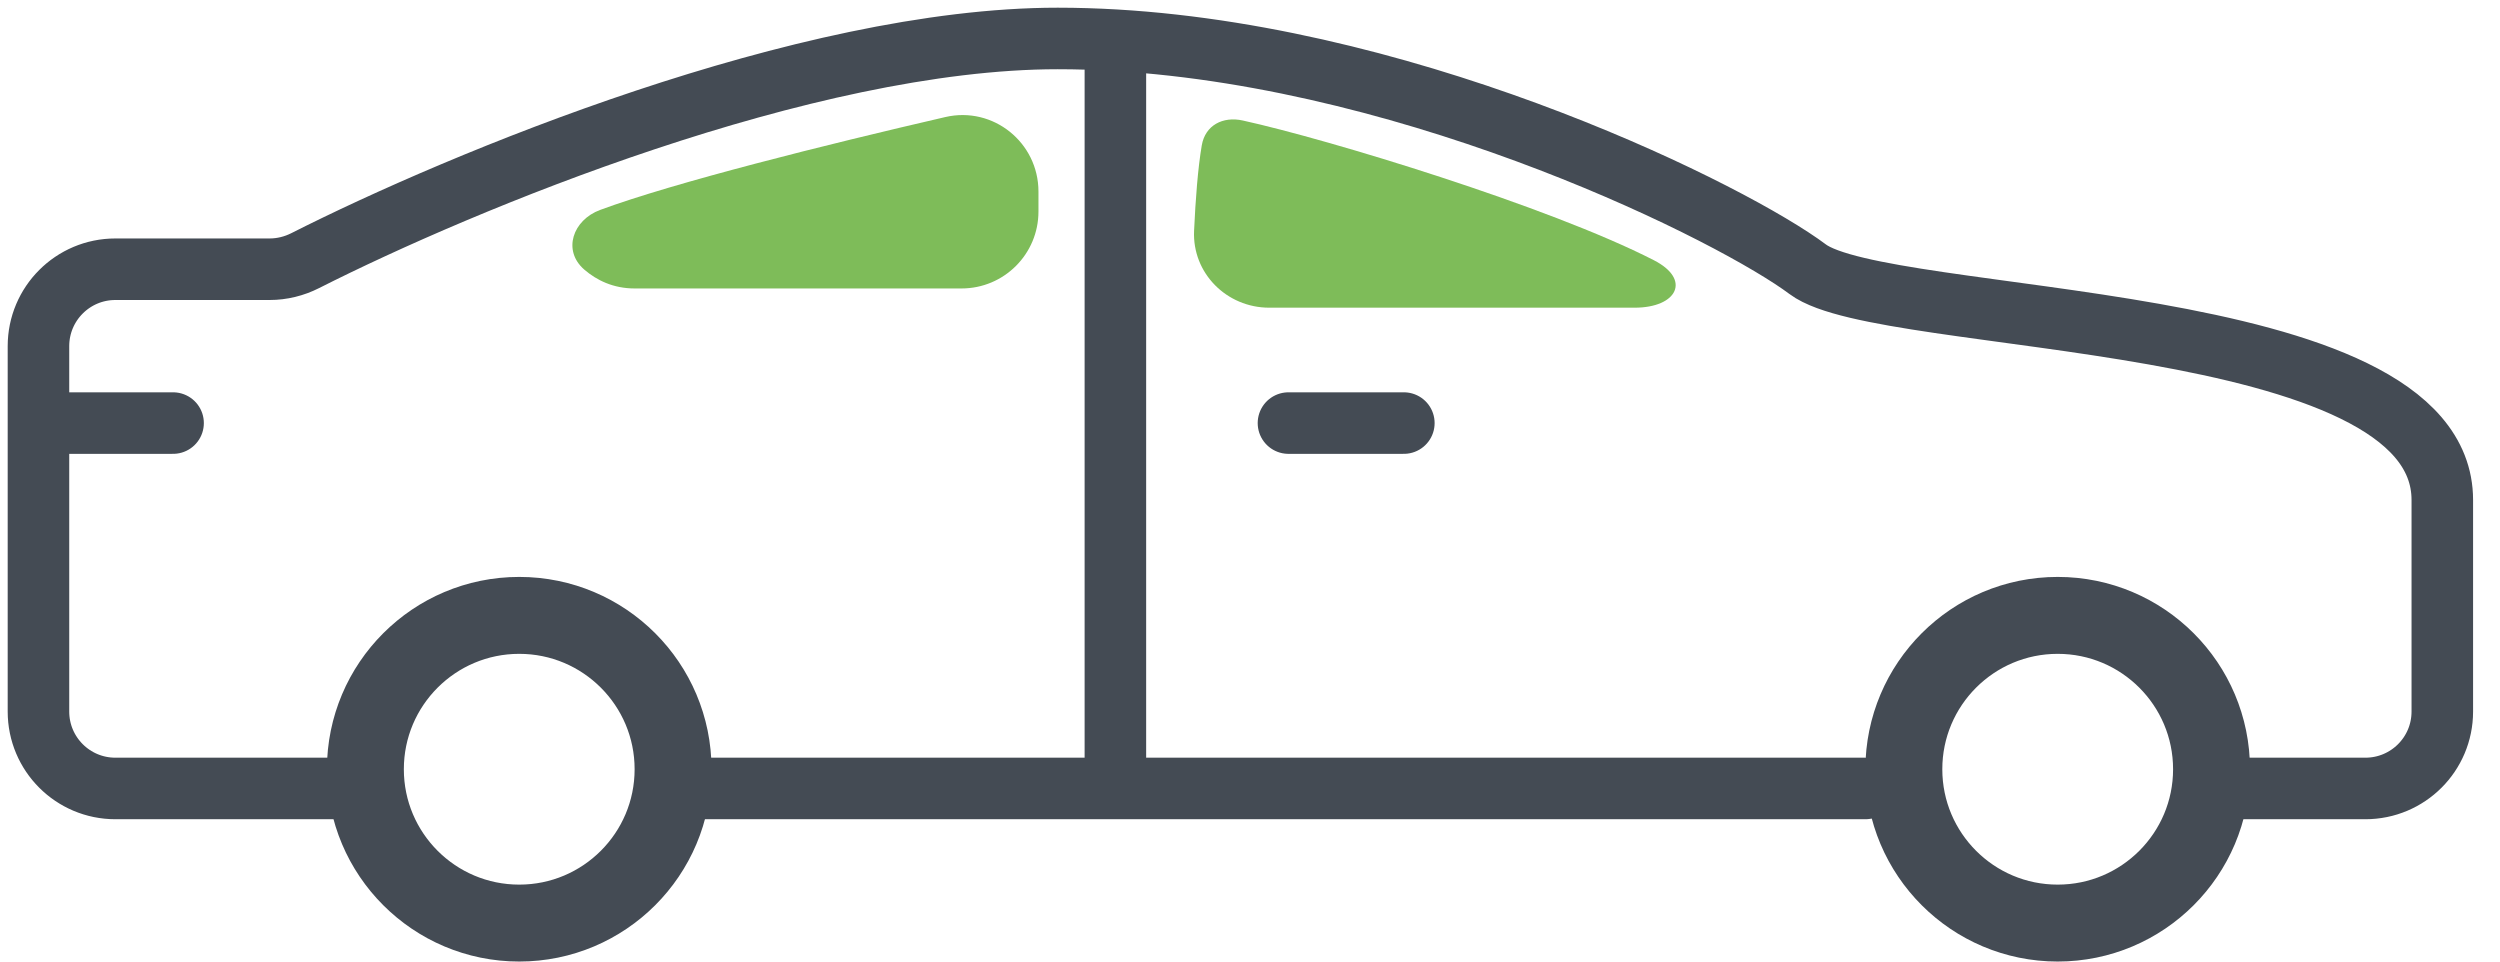
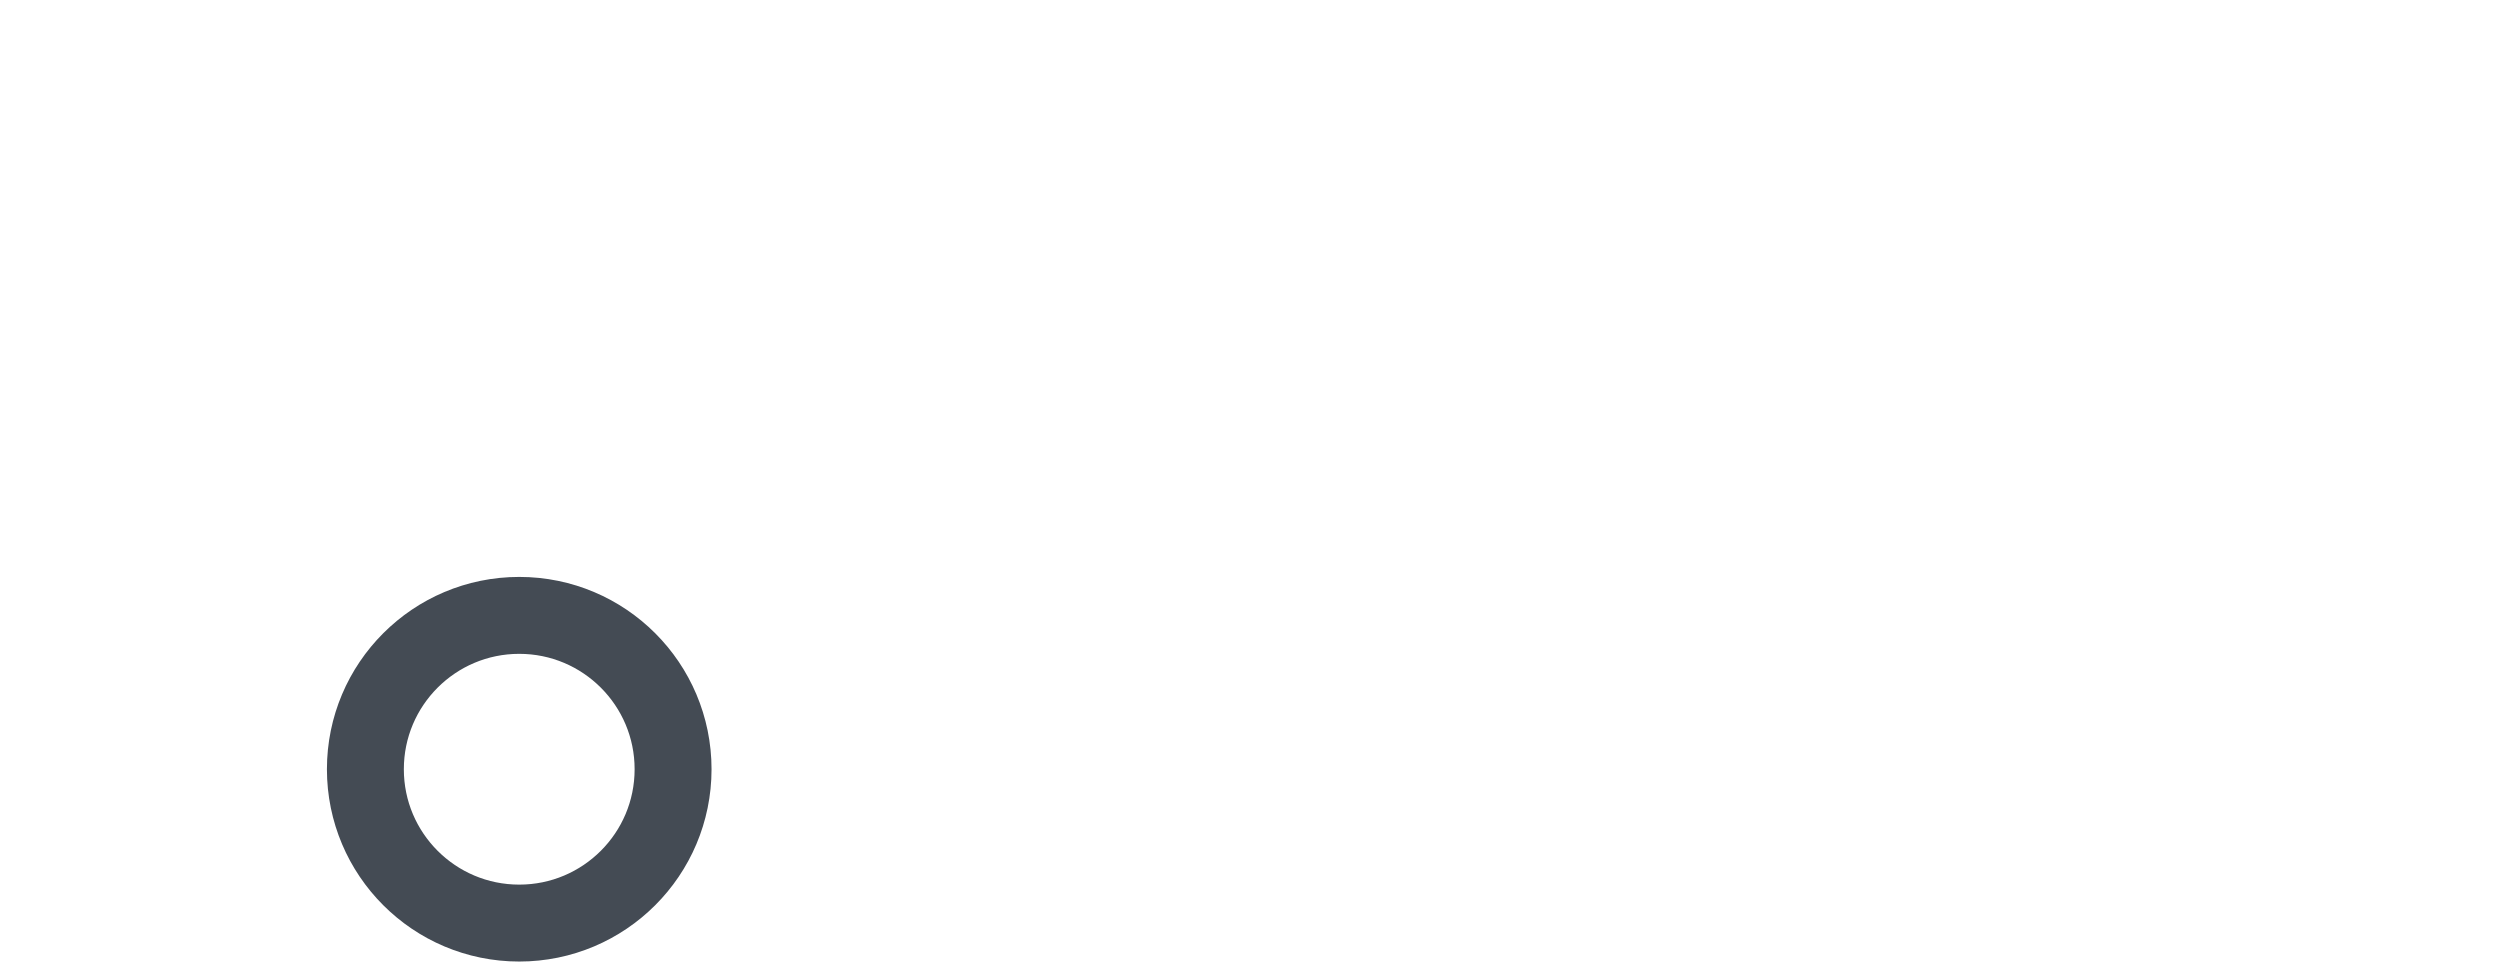
<svg xmlns="http://www.w3.org/2000/svg" viewBox="0 0 65 25" fill="none">
-   <path d="M9.5 20.5H3C1.895 20.5 1 19.605 1 18.5V11M57.5 20.5H61.5C62.605 20.5 63.5 19.606 63.5 18.501C63.5 17.177 63.5 15.311 63.5 13C63.5 8 49 8.5 47 7C45.117 5.588 37.032 1.518 29 1.045M48.5 20.5H29M17.5 20.5H29M29 1.045C28.499 1.016 27.999 1 27.5 1C20.944 1 12.003 4.718 7.934 6.777C7.647 6.922 7.332 7 7.01 7H3C1.895 7 1 7.895 1 9V11M29 1.045V20.5M33.5 11H36.5M1 11H4.5" stroke="#444B54" stroke-width="1.6" stroke-linecap="round" />
-   <path d="M16.5 7.5C15.946 7.5 15.513 7.287 15.191 7.009C14.618 6.513 14.893 5.721 15.604 5.458C17.527 4.747 21.458 3.765 24.58 3.043C25.823 2.756 27 3.706 27 4.981V5.5C27 6.605 26.105 7.5 25 7.5H16.5Z" fill="#7EBC59" />
-   <path d="M42.5 8H33C31.895 8 30.996 7.104 31.046 6.001C31.083 5.189 31.146 4.364 31.246 3.779C31.336 3.256 31.794 3.019 32.312 3.133C34.535 3.622 40.264 5.364 43.001 6.766C43.984 7.269 43.605 8 42.5 8Z" fill="#7EBC59" />
  <circle cx="13.5" cy="20" r="4" stroke="#444B54" stroke-width="2" />
-   <circle cx="53.5" cy="20" r="4" stroke="#444B54" stroke-width="2" />
</svg>